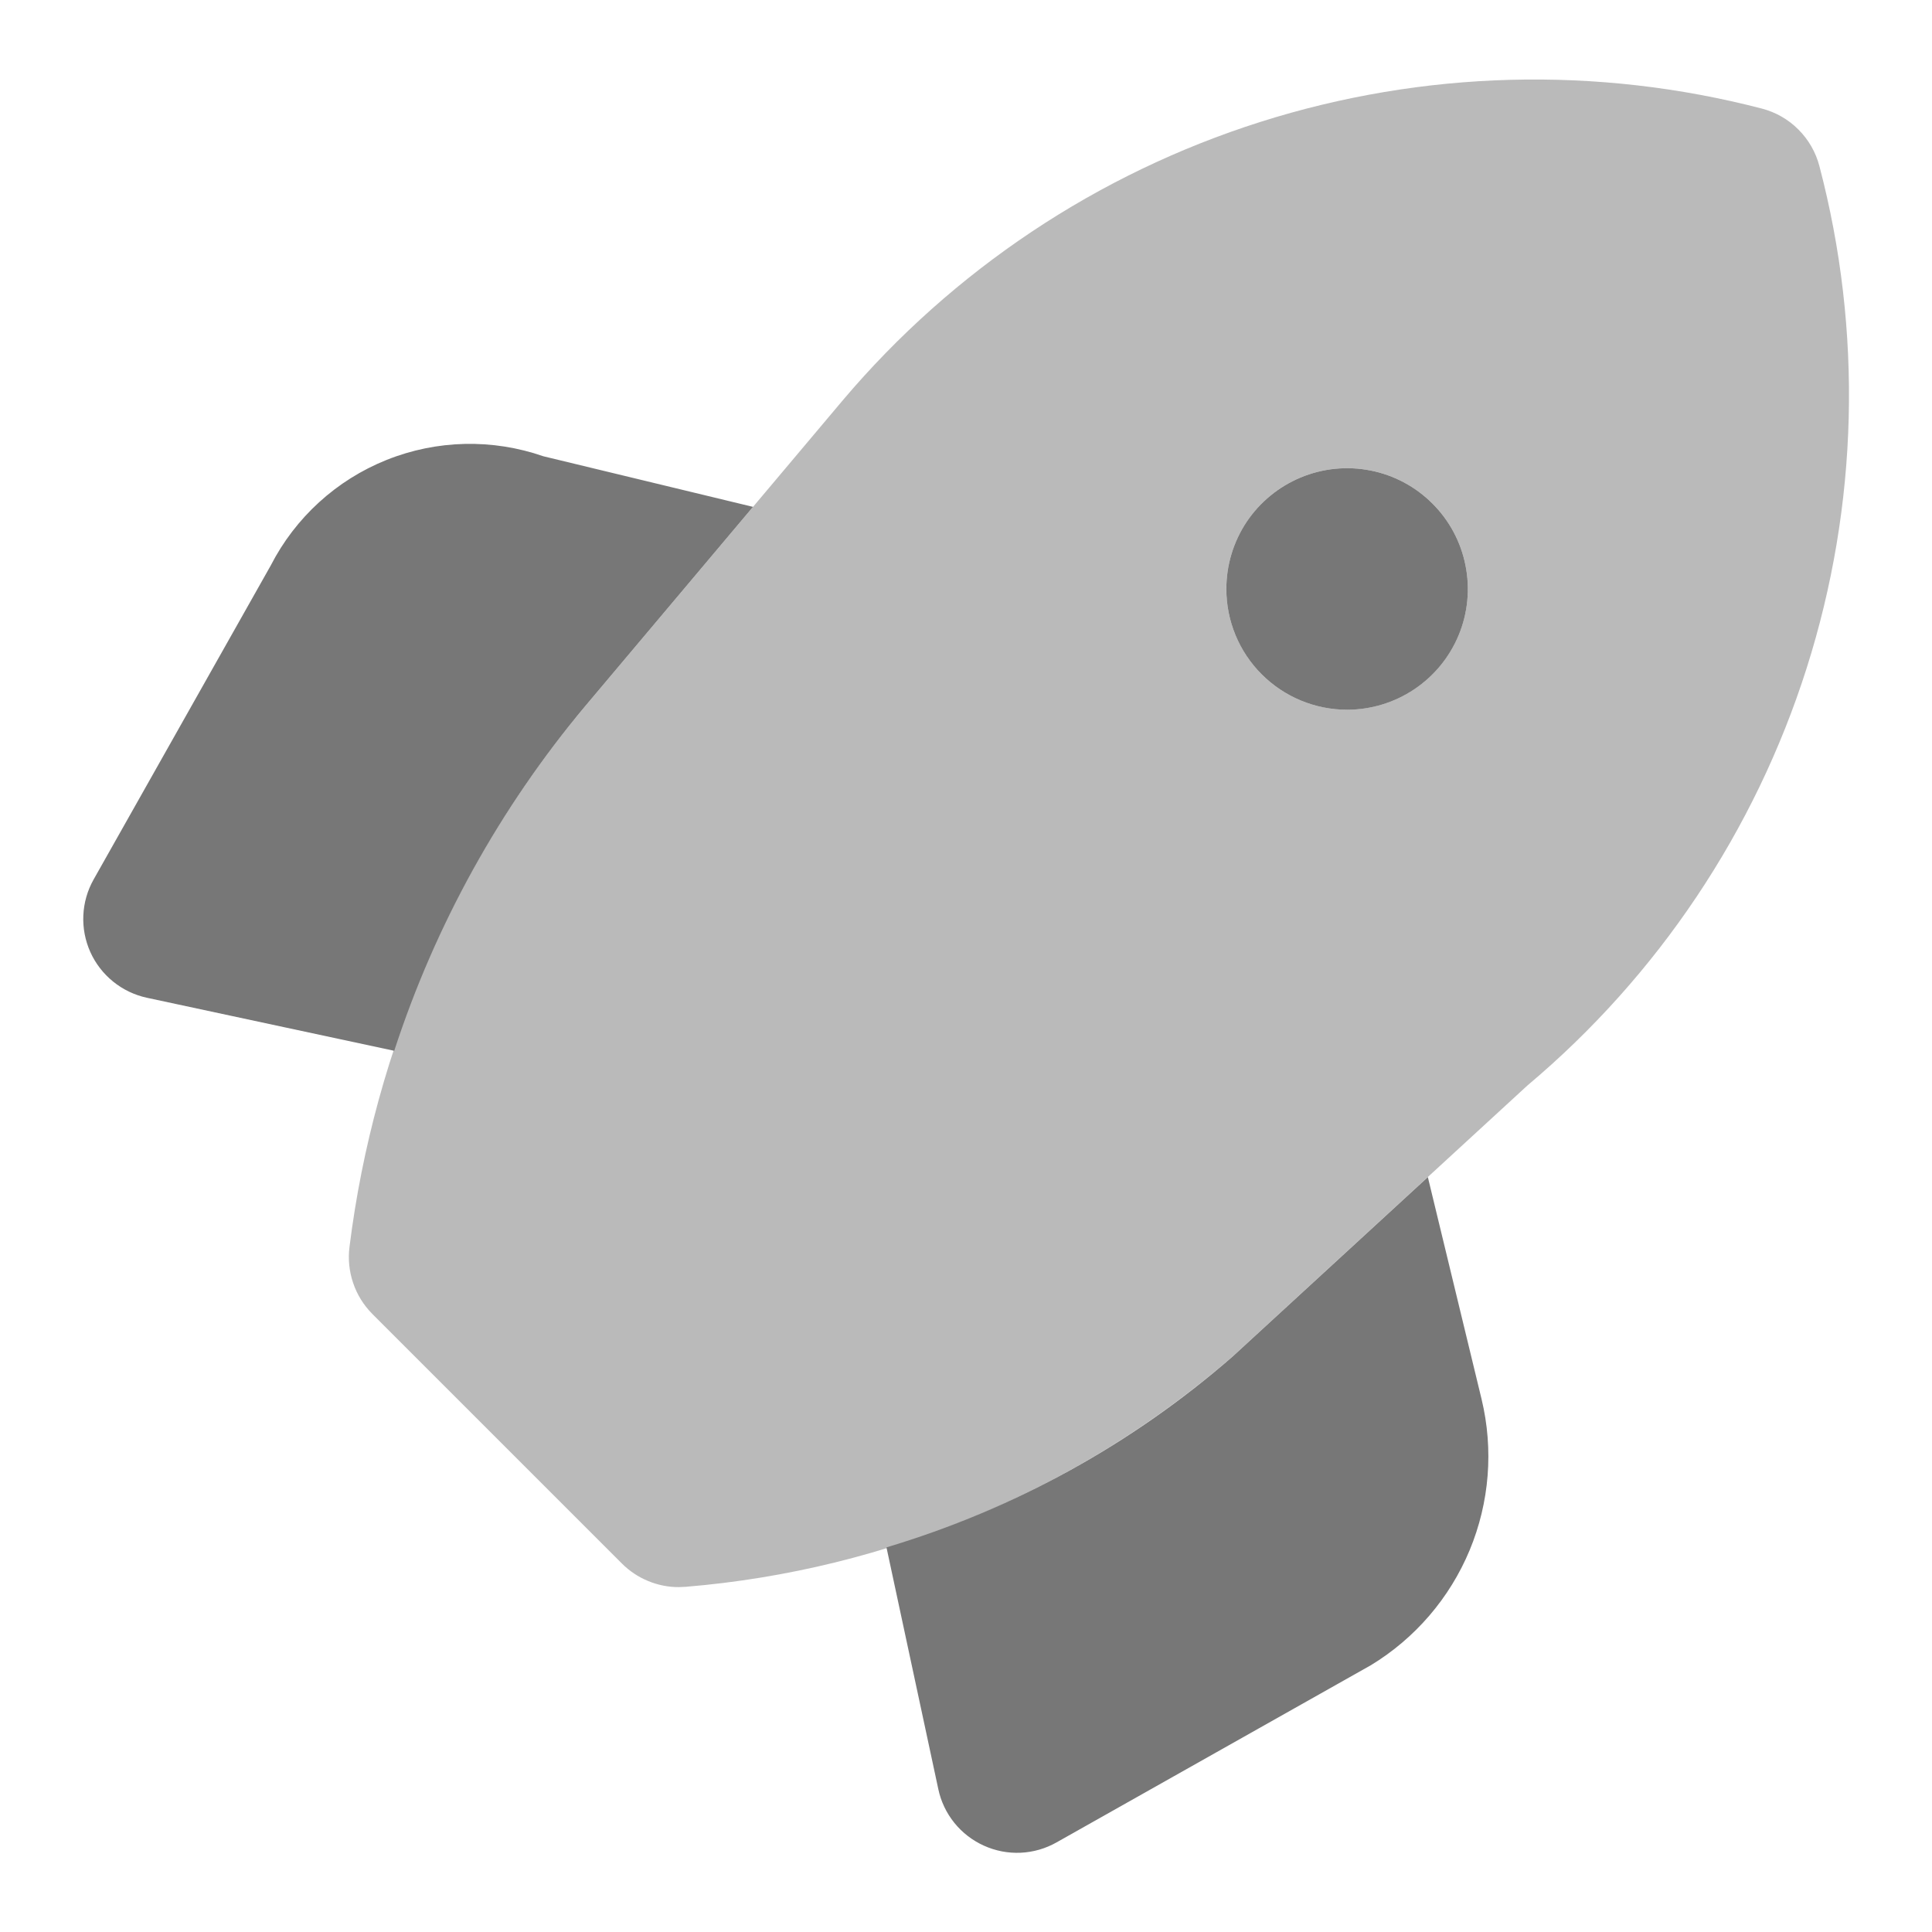
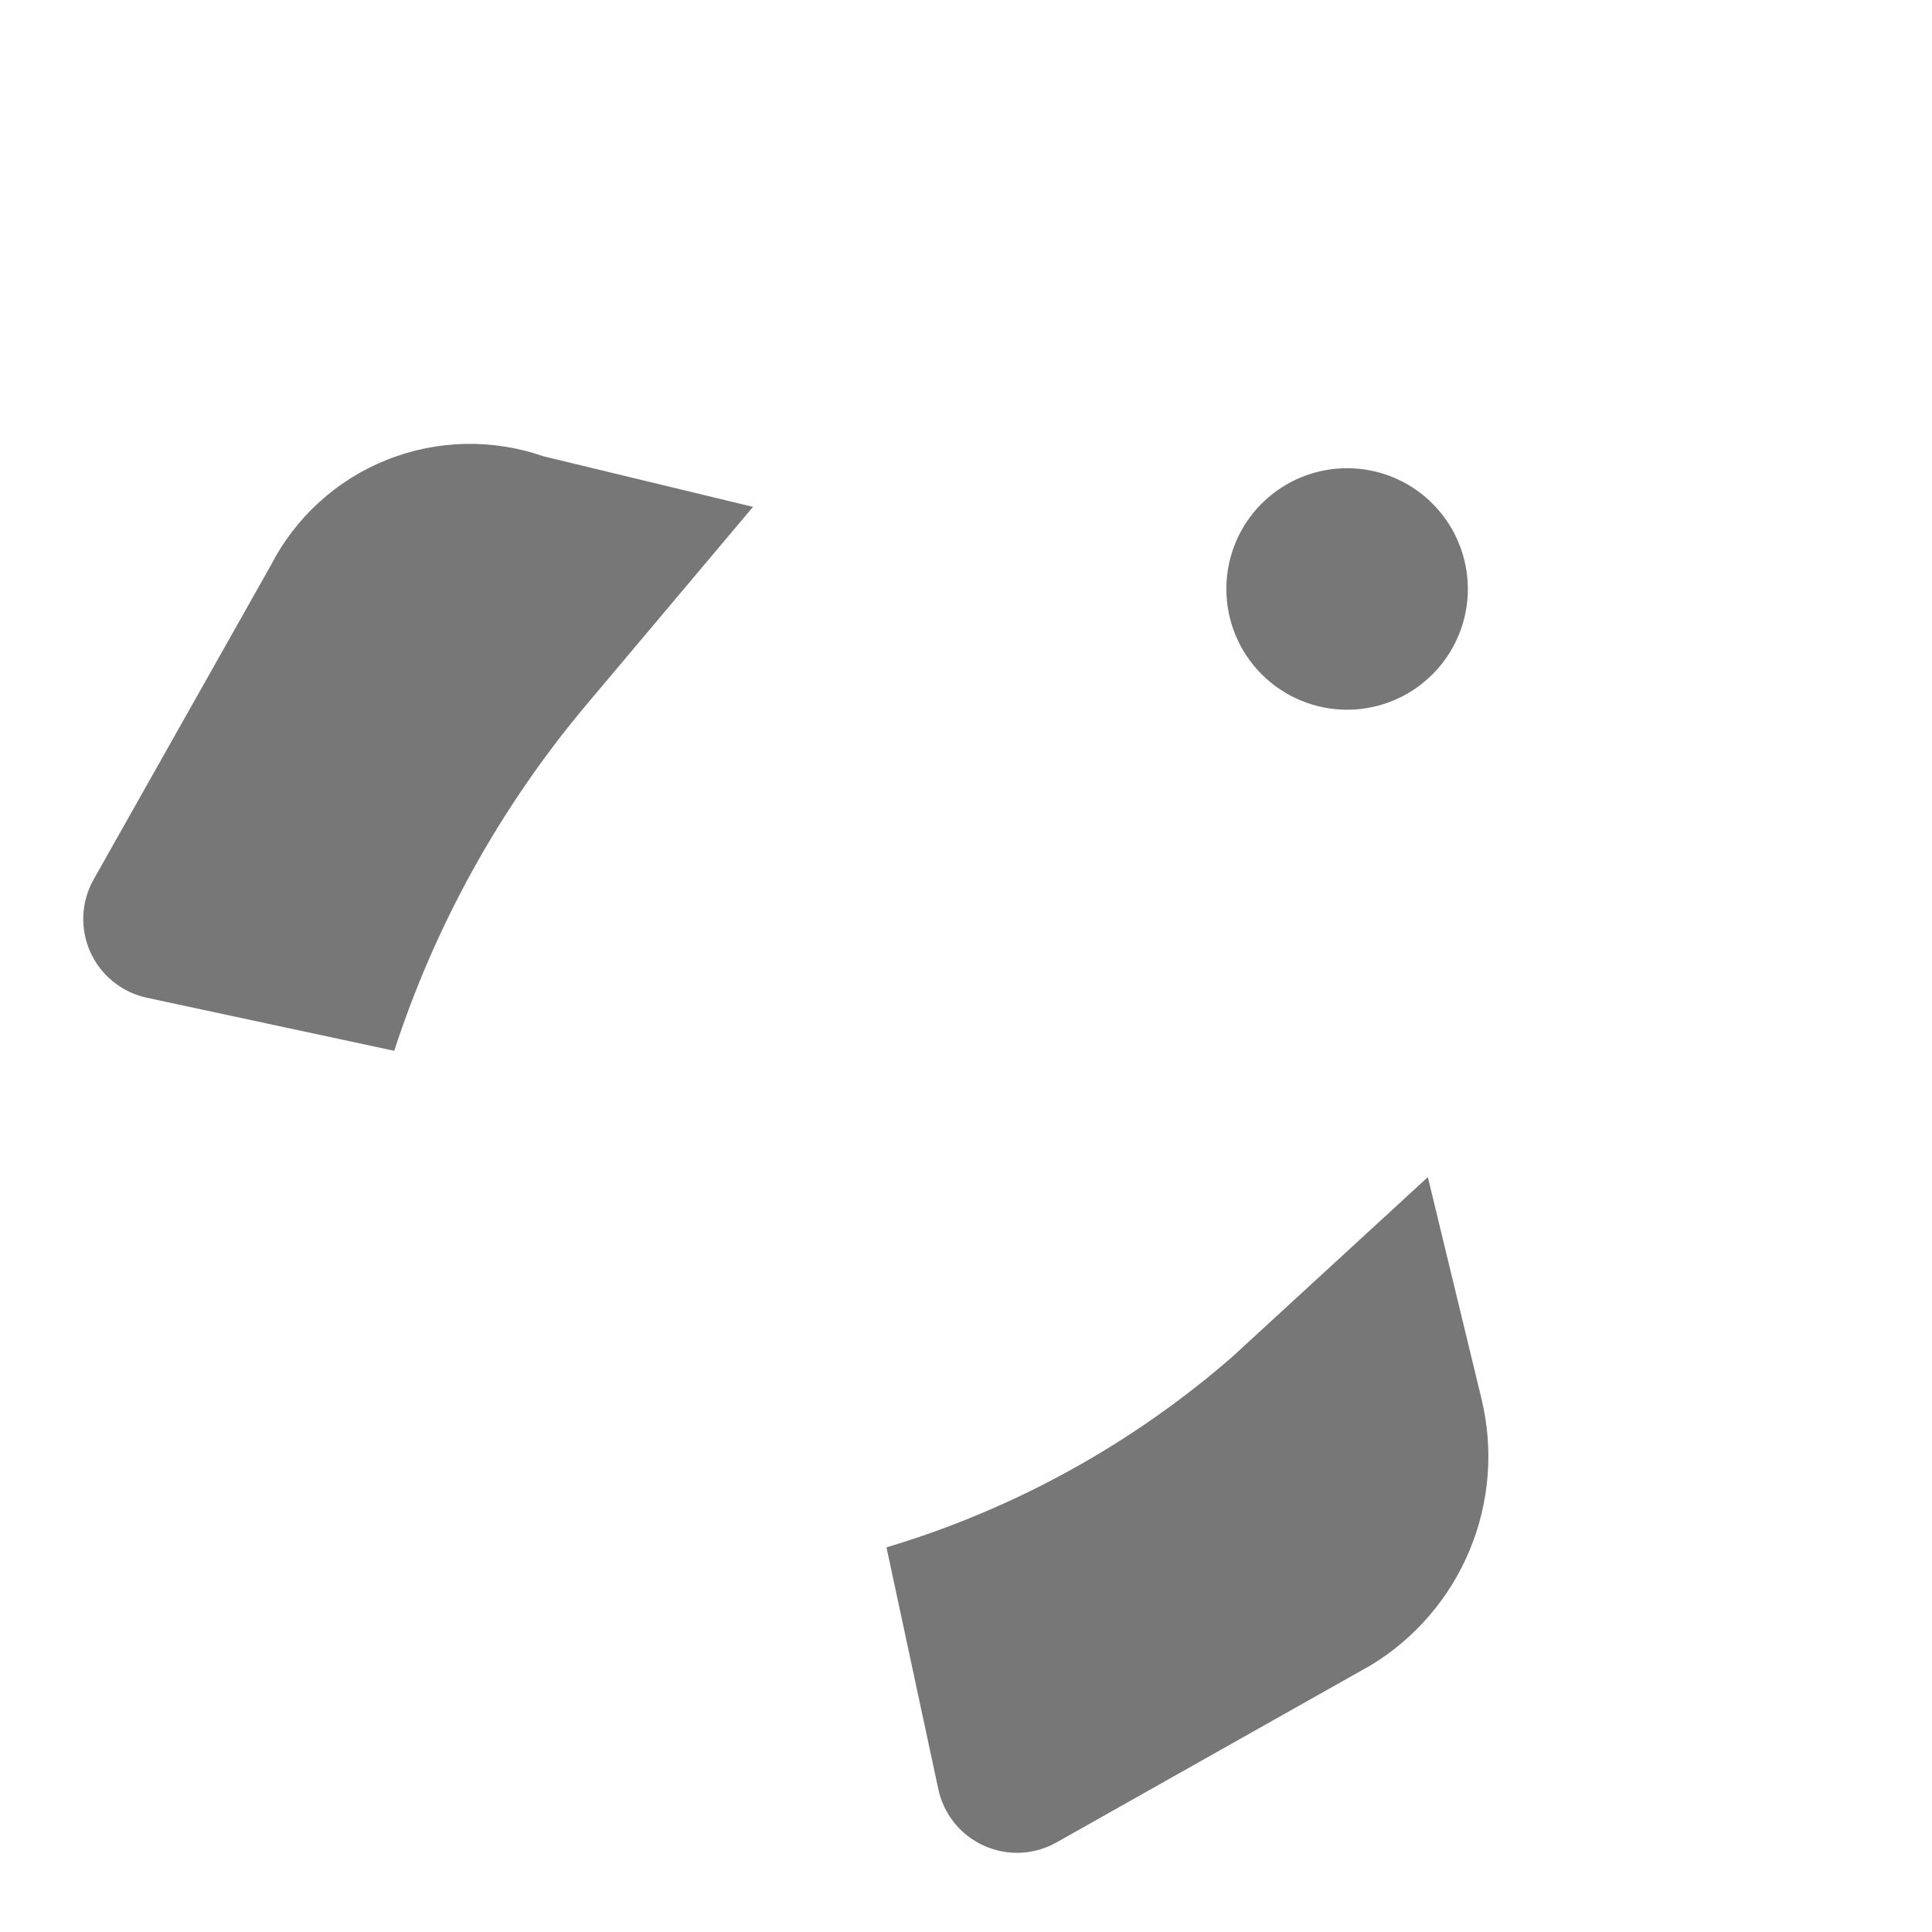
<svg xmlns="http://www.w3.org/2000/svg" width="37" height="37" viewBox="0 0 37 37" fill="none">
-   <path d="M27.345 22.543L23.605 25.98C21.681 27.657 19.421 28.903 16.977 29.634L17.97 34.265C18.02 34.502 18.126 34.723 18.278 34.911C18.43 35.099 18.624 35.248 18.844 35.347C19.065 35.447 19.305 35.493 19.547 35.482C19.788 35.471 20.024 35.403 20.234 35.284L26.255 31.89C27.102 31.375 27.764 30.604 28.145 29.689C28.526 28.773 28.606 27.76 28.374 26.796L27.345 22.543ZM11.202 13.53L14.421 9.707L10.406 8.738C9.43 8.399 8.364 8.423 7.404 8.808C6.445 9.192 5.656 9.911 5.185 10.83L1.793 16.843C1.674 17.053 1.607 17.289 1.596 17.53C1.585 17.772 1.631 18.012 1.73 18.233C1.829 18.453 1.979 18.647 2.167 18.799C2.355 18.951 2.576 19.057 2.812 19.108L7.55 20.124C8.335 17.713 9.575 15.475 11.202 13.53ZM25.798 13.592C26.256 13.592 26.703 13.456 27.083 13.202C27.463 12.948 27.76 12.587 27.935 12.164C28.11 11.742 28.156 11.277 28.066 10.828C27.977 10.379 27.757 9.967 27.433 9.644C27.11 9.32 26.698 9.1 26.249 9.011C25.801 8.922 25.336 8.968 24.913 9.143C24.491 9.318 24.13 9.614 23.875 9.994C23.621 10.375 23.486 10.822 23.486 11.279C23.486 11.892 23.729 12.481 24.163 12.914C24.597 13.348 25.185 13.592 25.798 13.592Z" fill="#777777" />
-   <path opacity="0.5" d="M34.843 3.179C34.774 2.915 34.635 2.674 34.442 2.481C34.249 2.287 34.008 2.149 33.744 2.08C30.582 1.258 27.252 1.347 24.137 2.335C21.023 3.323 18.251 5.171 16.141 7.665L11.202 13.53C8.735 16.472 7.17 20.064 6.694 23.874C6.663 24.108 6.687 24.347 6.763 24.57C6.838 24.794 6.965 24.997 7.132 25.165L11.911 29.944C12.054 30.087 12.224 30.201 12.412 30.278C12.599 30.356 12.8 30.396 13.002 30.395L13.135 30.389C17.004 30.069 20.671 28.525 23.603 25.98L29.252 20.788C31.756 18.683 33.61 15.911 34.6 12.794C35.59 9.677 35.675 6.342 34.843 3.179ZM25.798 13.591C25.341 13.591 24.894 13.456 24.514 13.202C24.133 12.947 23.837 12.586 23.662 12.164C23.487 11.741 23.441 11.276 23.53 10.828C23.619 10.379 23.84 9.967 24.163 9.644C24.486 9.32 24.898 9.1 25.347 9.011C25.796 8.922 26.261 8.967 26.683 9.142C27.106 9.317 27.467 9.614 27.721 9.994C27.975 10.374 28.111 10.822 28.111 11.279C28.111 11.892 27.867 12.48 27.433 12.914C27 13.348 26.412 13.591 25.798 13.591Z" fill="#777777" />
+   <path d="M27.345 22.543L23.605 25.98C21.681 27.657 19.421 28.903 16.977 29.634L17.97 34.265C18.02 34.502 18.126 34.723 18.278 34.911C18.43 35.099 18.624 35.248 18.844 35.347C19.065 35.447 19.305 35.493 19.547 35.482C19.788 35.471 20.024 35.403 20.234 35.284L26.255 31.89C27.102 31.375 27.764 30.604 28.145 29.689C28.526 28.773 28.606 27.76 28.374 26.796L27.345 22.543ZM11.202 13.53L14.421 9.707L10.406 8.738C9.43 8.399 8.364 8.423 7.404 8.808C6.445 9.192 5.656 9.911 5.185 10.83L1.793 16.843C1.674 17.053 1.607 17.289 1.596 17.53C1.585 17.772 1.631 18.012 1.73 18.233C1.829 18.453 1.979 18.647 2.167 18.799C2.355 18.951 2.576 19.057 2.812 19.108L7.55 20.124C8.335 17.713 9.575 15.475 11.202 13.53ZM25.798 13.592C26.256 13.592 26.703 13.456 27.083 13.202C27.463 12.948 27.76 12.587 27.935 12.164C28.11 11.742 28.156 11.277 28.066 10.828C27.977 10.379 27.757 9.967 27.433 9.644C27.11 9.32 26.698 9.1 26.249 9.011C25.801 8.922 25.336 8.968 24.913 9.143C24.491 9.318 24.13 9.614 23.875 9.994C23.621 10.375 23.486 10.822 23.486 11.279C23.486 11.892 23.729 12.481 24.163 12.914C24.597 13.348 25.185 13.592 25.798 13.592" fill="#777777" />
</svg>